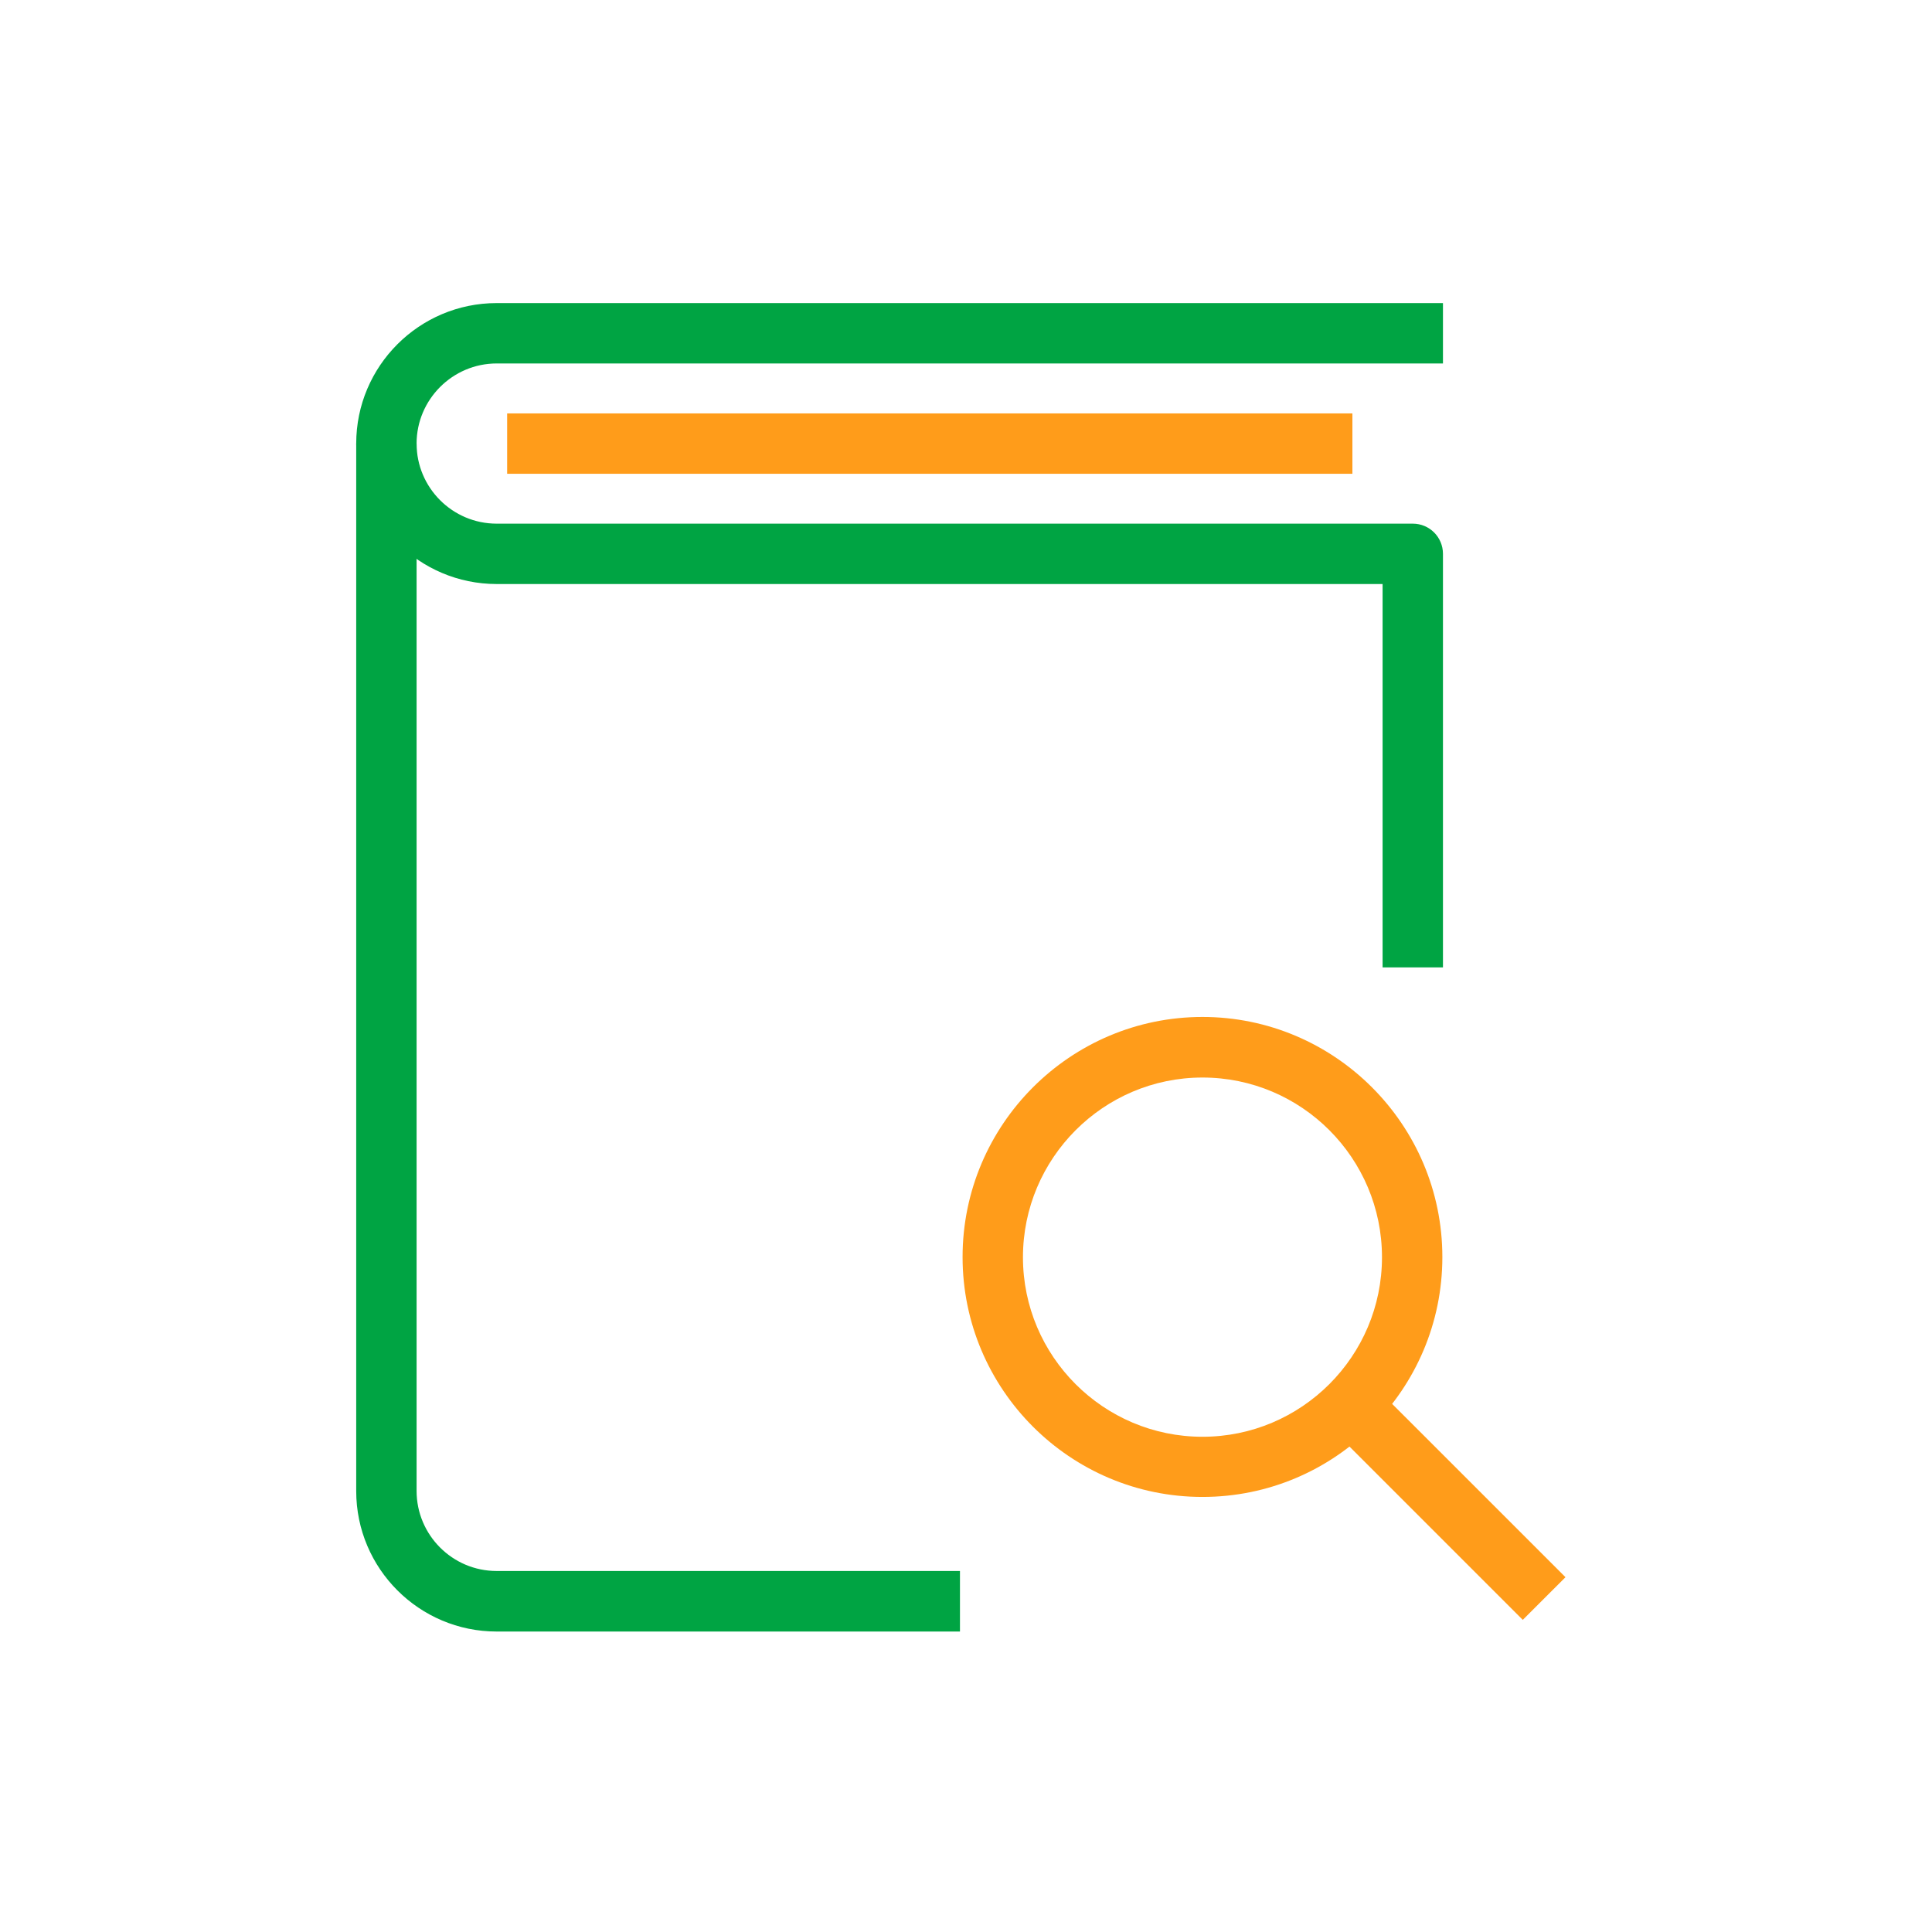
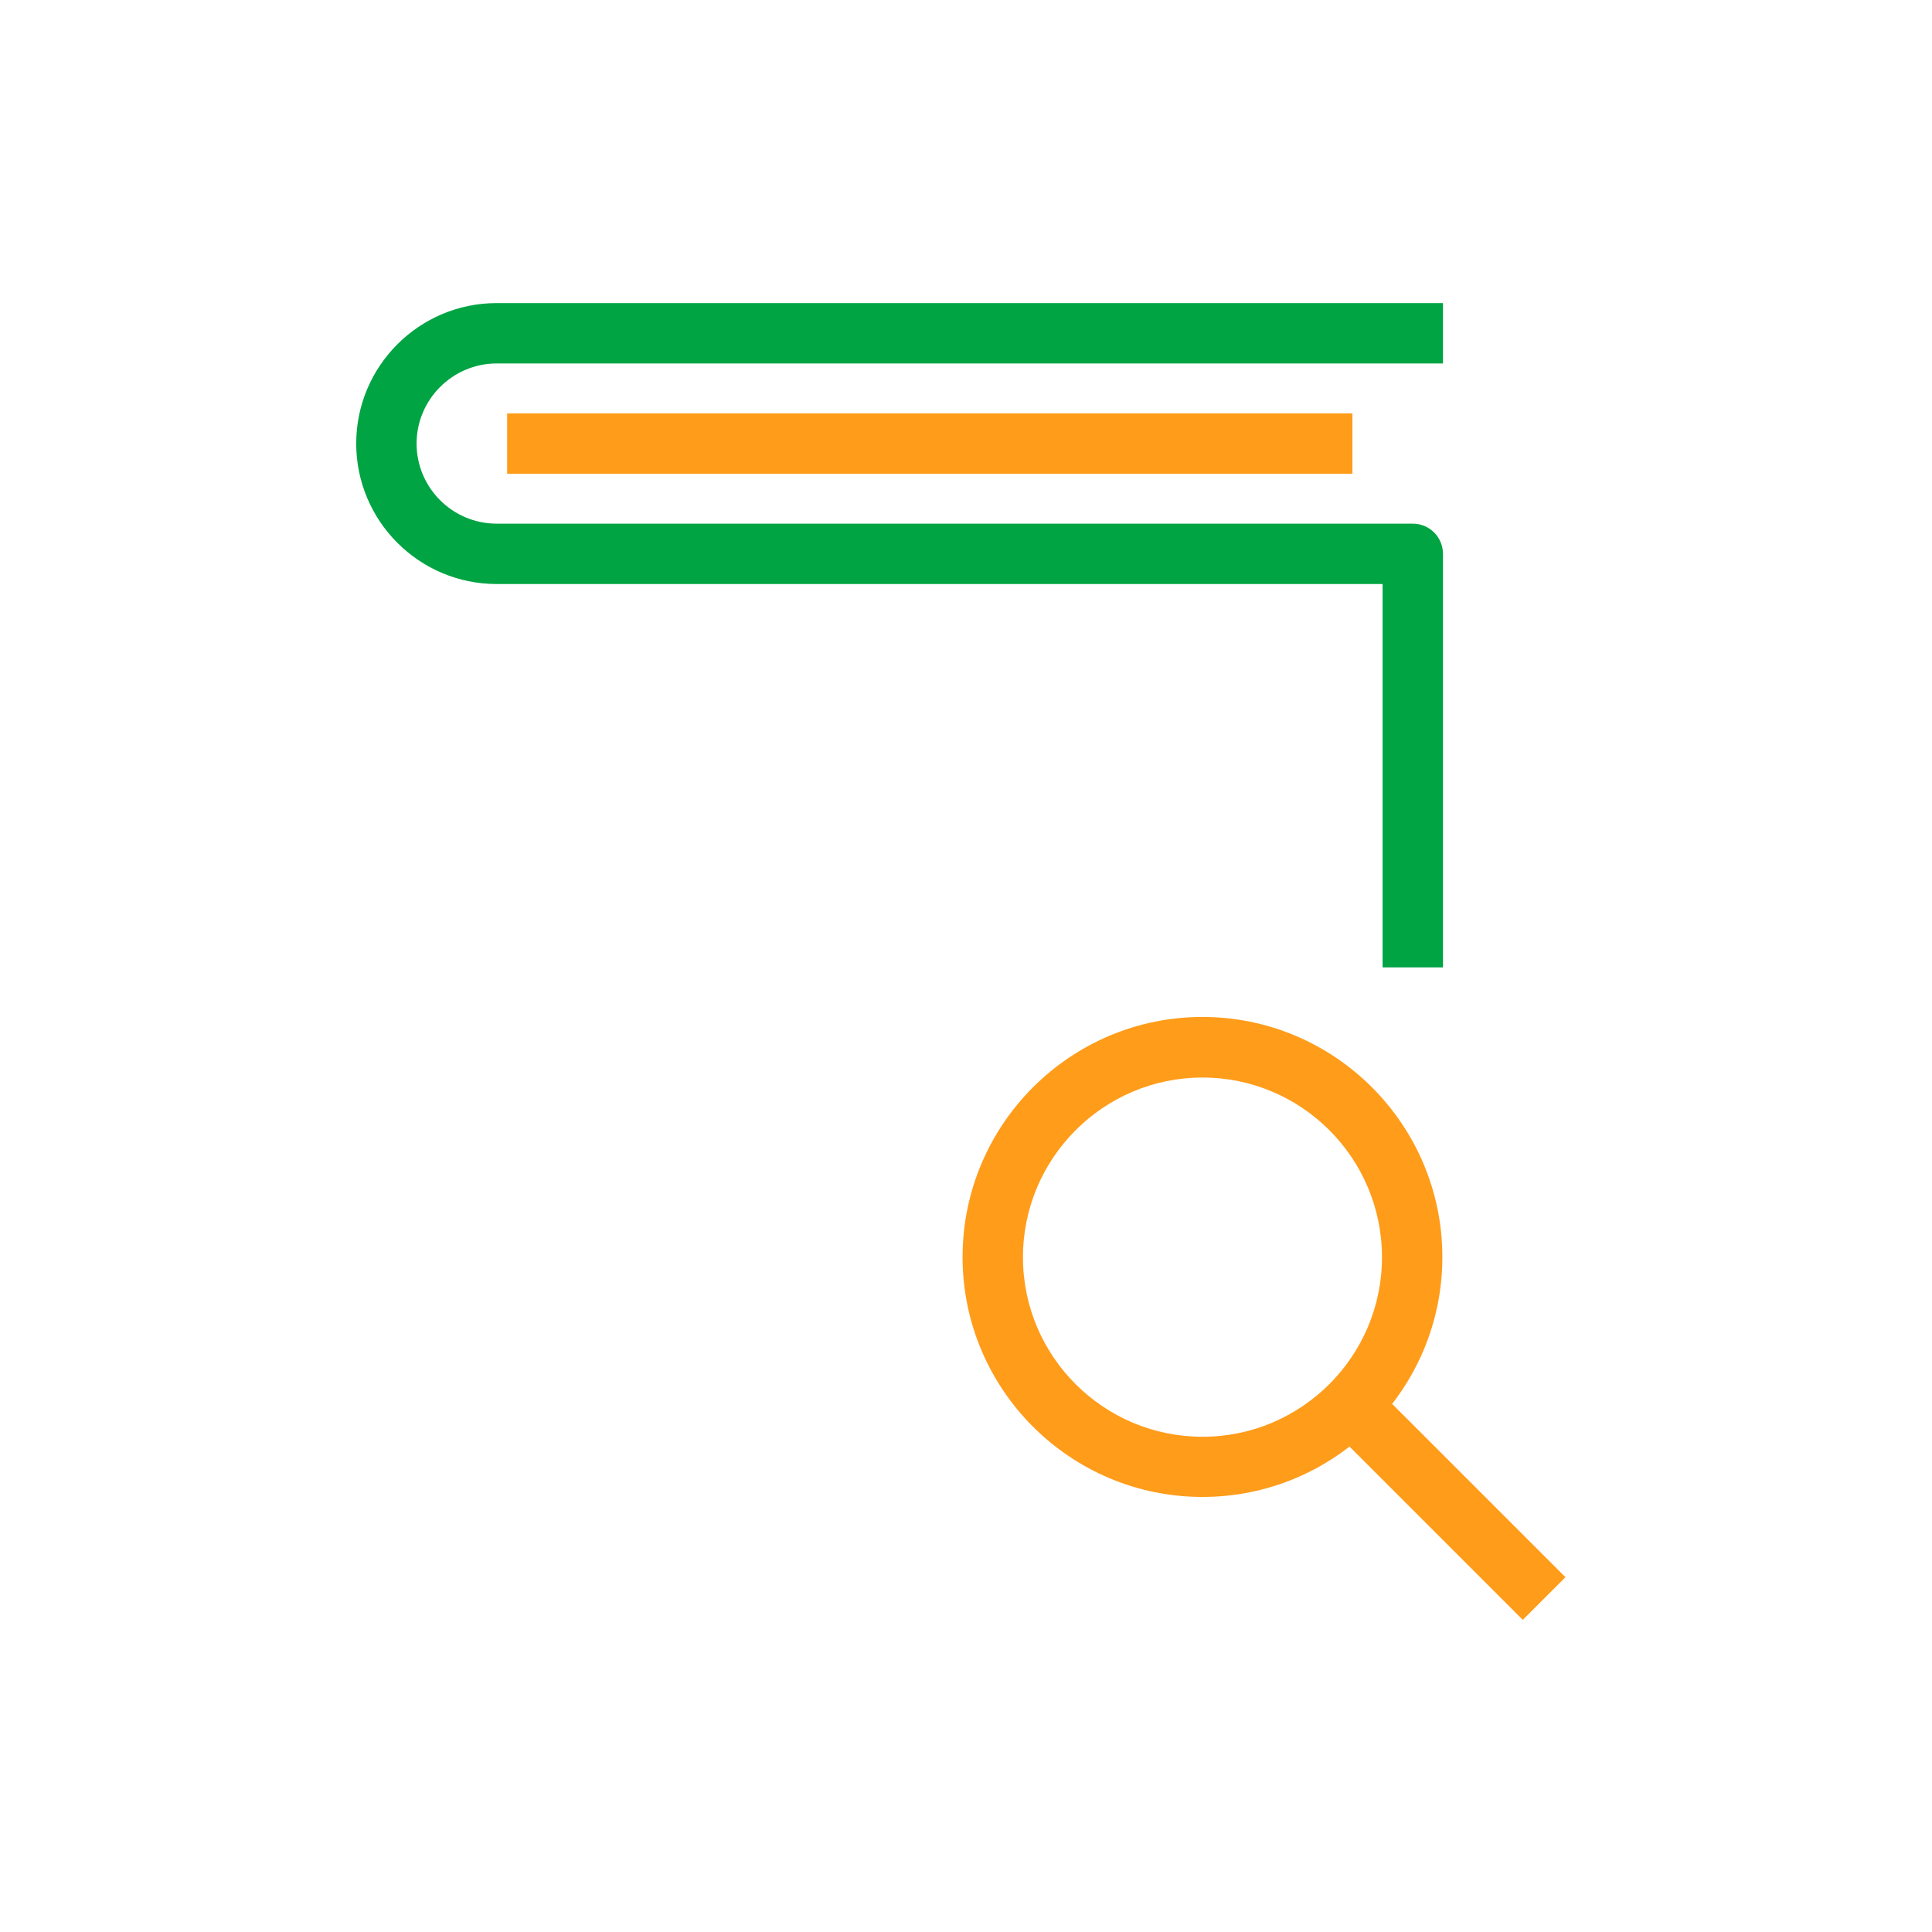
<svg xmlns="http://www.w3.org/2000/svg" width="48" height="48" viewBox="0 0 48 48" fill="none">
-   <path d="M23.85 40.535H12.34C10.415 40.535 8.85 38.971 8.85 37.045V11.021H10.35V37.041C10.35 38.136 11.24 39.031 12.34 39.031H23.85V40.535Z" fill="#00A443" />
  <path d="M35.85 24.035H34.35V14.51H12.34C10.415 14.51 8.85 12.945 8.85 11.02C8.85 9.095 10.415 7.53 12.34 7.53H35.85V9.03H12.34C11.245 9.03 10.35 9.925 10.35 11.02C10.35 12.115 11.24 13.01 12.34 13.01H35.1C35.515 13.01 35.85 13.345 35.85 13.76V24.035Z" fill="#00A443" />
  <path d="M33.6 10.271H12.6V11.771H33.6V10.271Z" fill="#FF9C1A" />
  <path d="M29.875 37.191C26.585 37.191 23.915 34.516 23.915 31.231C23.915 27.941 26.59 25.266 29.875 25.266C33.16 25.266 35.835 27.941 35.835 31.231C35.835 34.521 33.165 37.191 29.875 37.191ZM29.875 26.771C27.415 26.771 25.415 28.776 25.415 31.236C25.415 33.696 27.415 35.696 29.875 35.696C32.335 35.696 34.335 33.696 34.335 31.236C34.335 28.771 32.335 26.771 29.875 26.771Z" fill="#FF9C1A" />
  <path d="M34.099 34.391L33.039 35.451L37.833 40.245L38.894 39.185L34.099 34.391Z" fill="#FF9C1A" />
</svg>